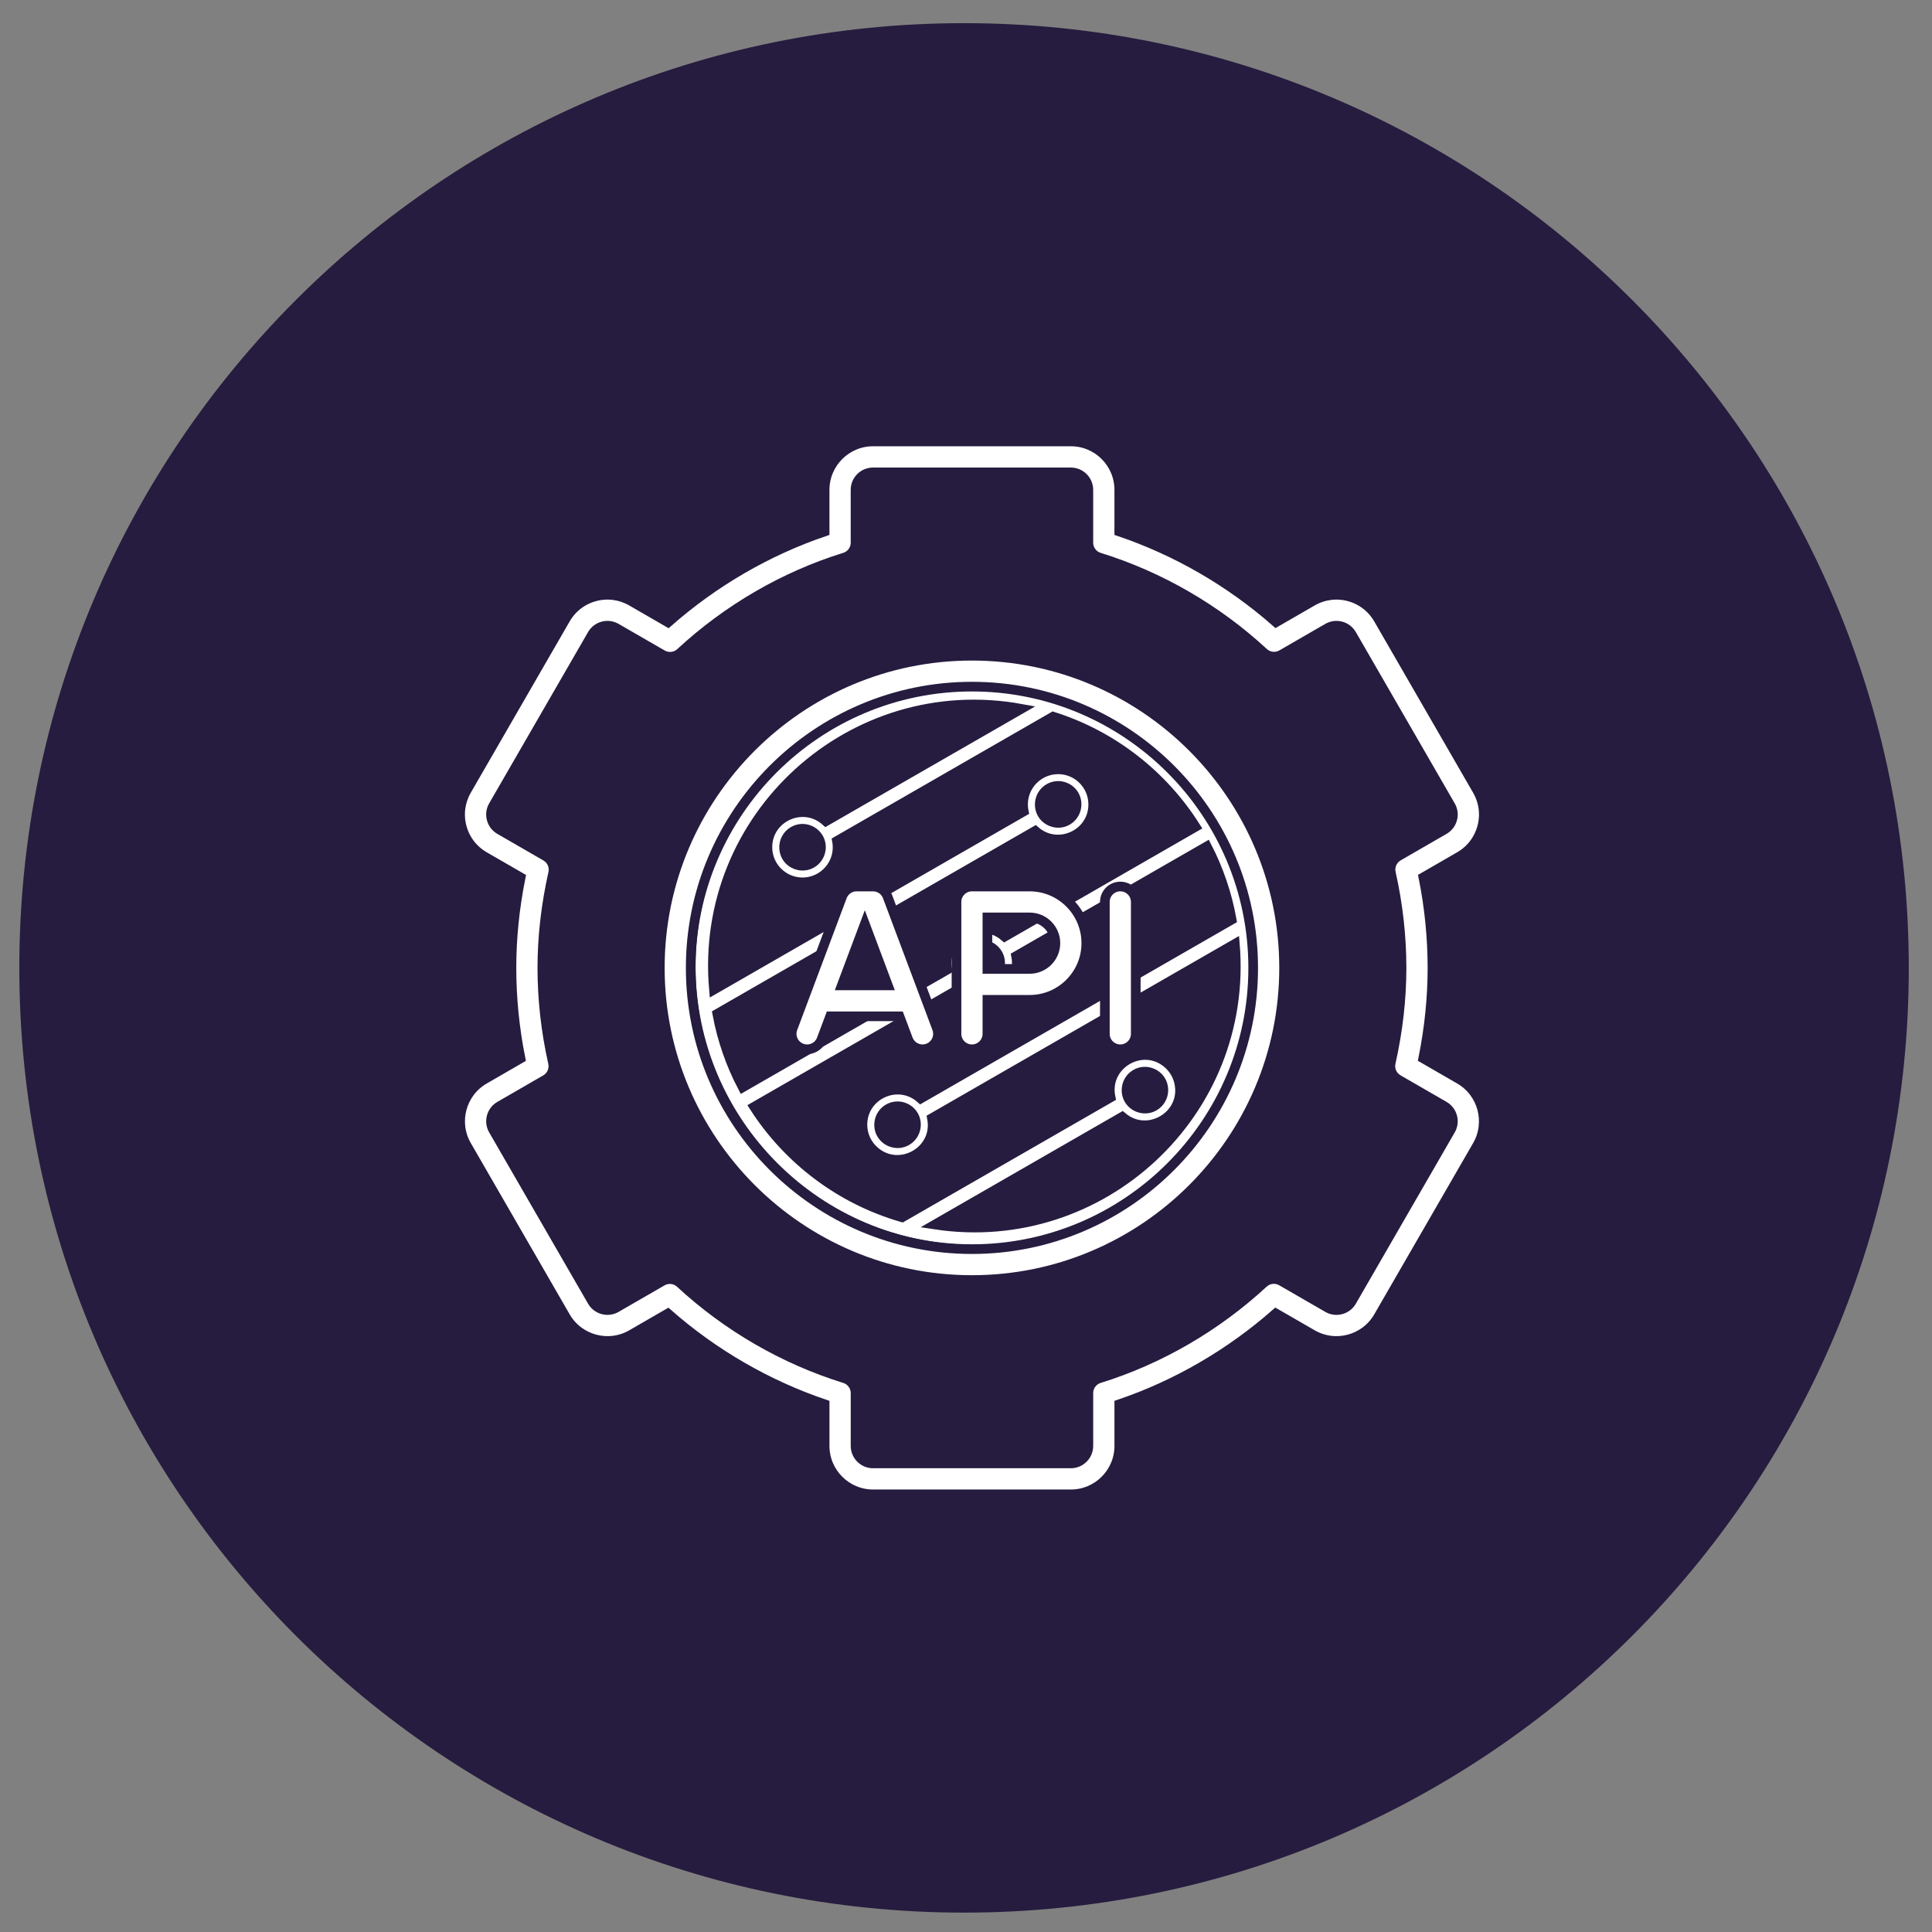
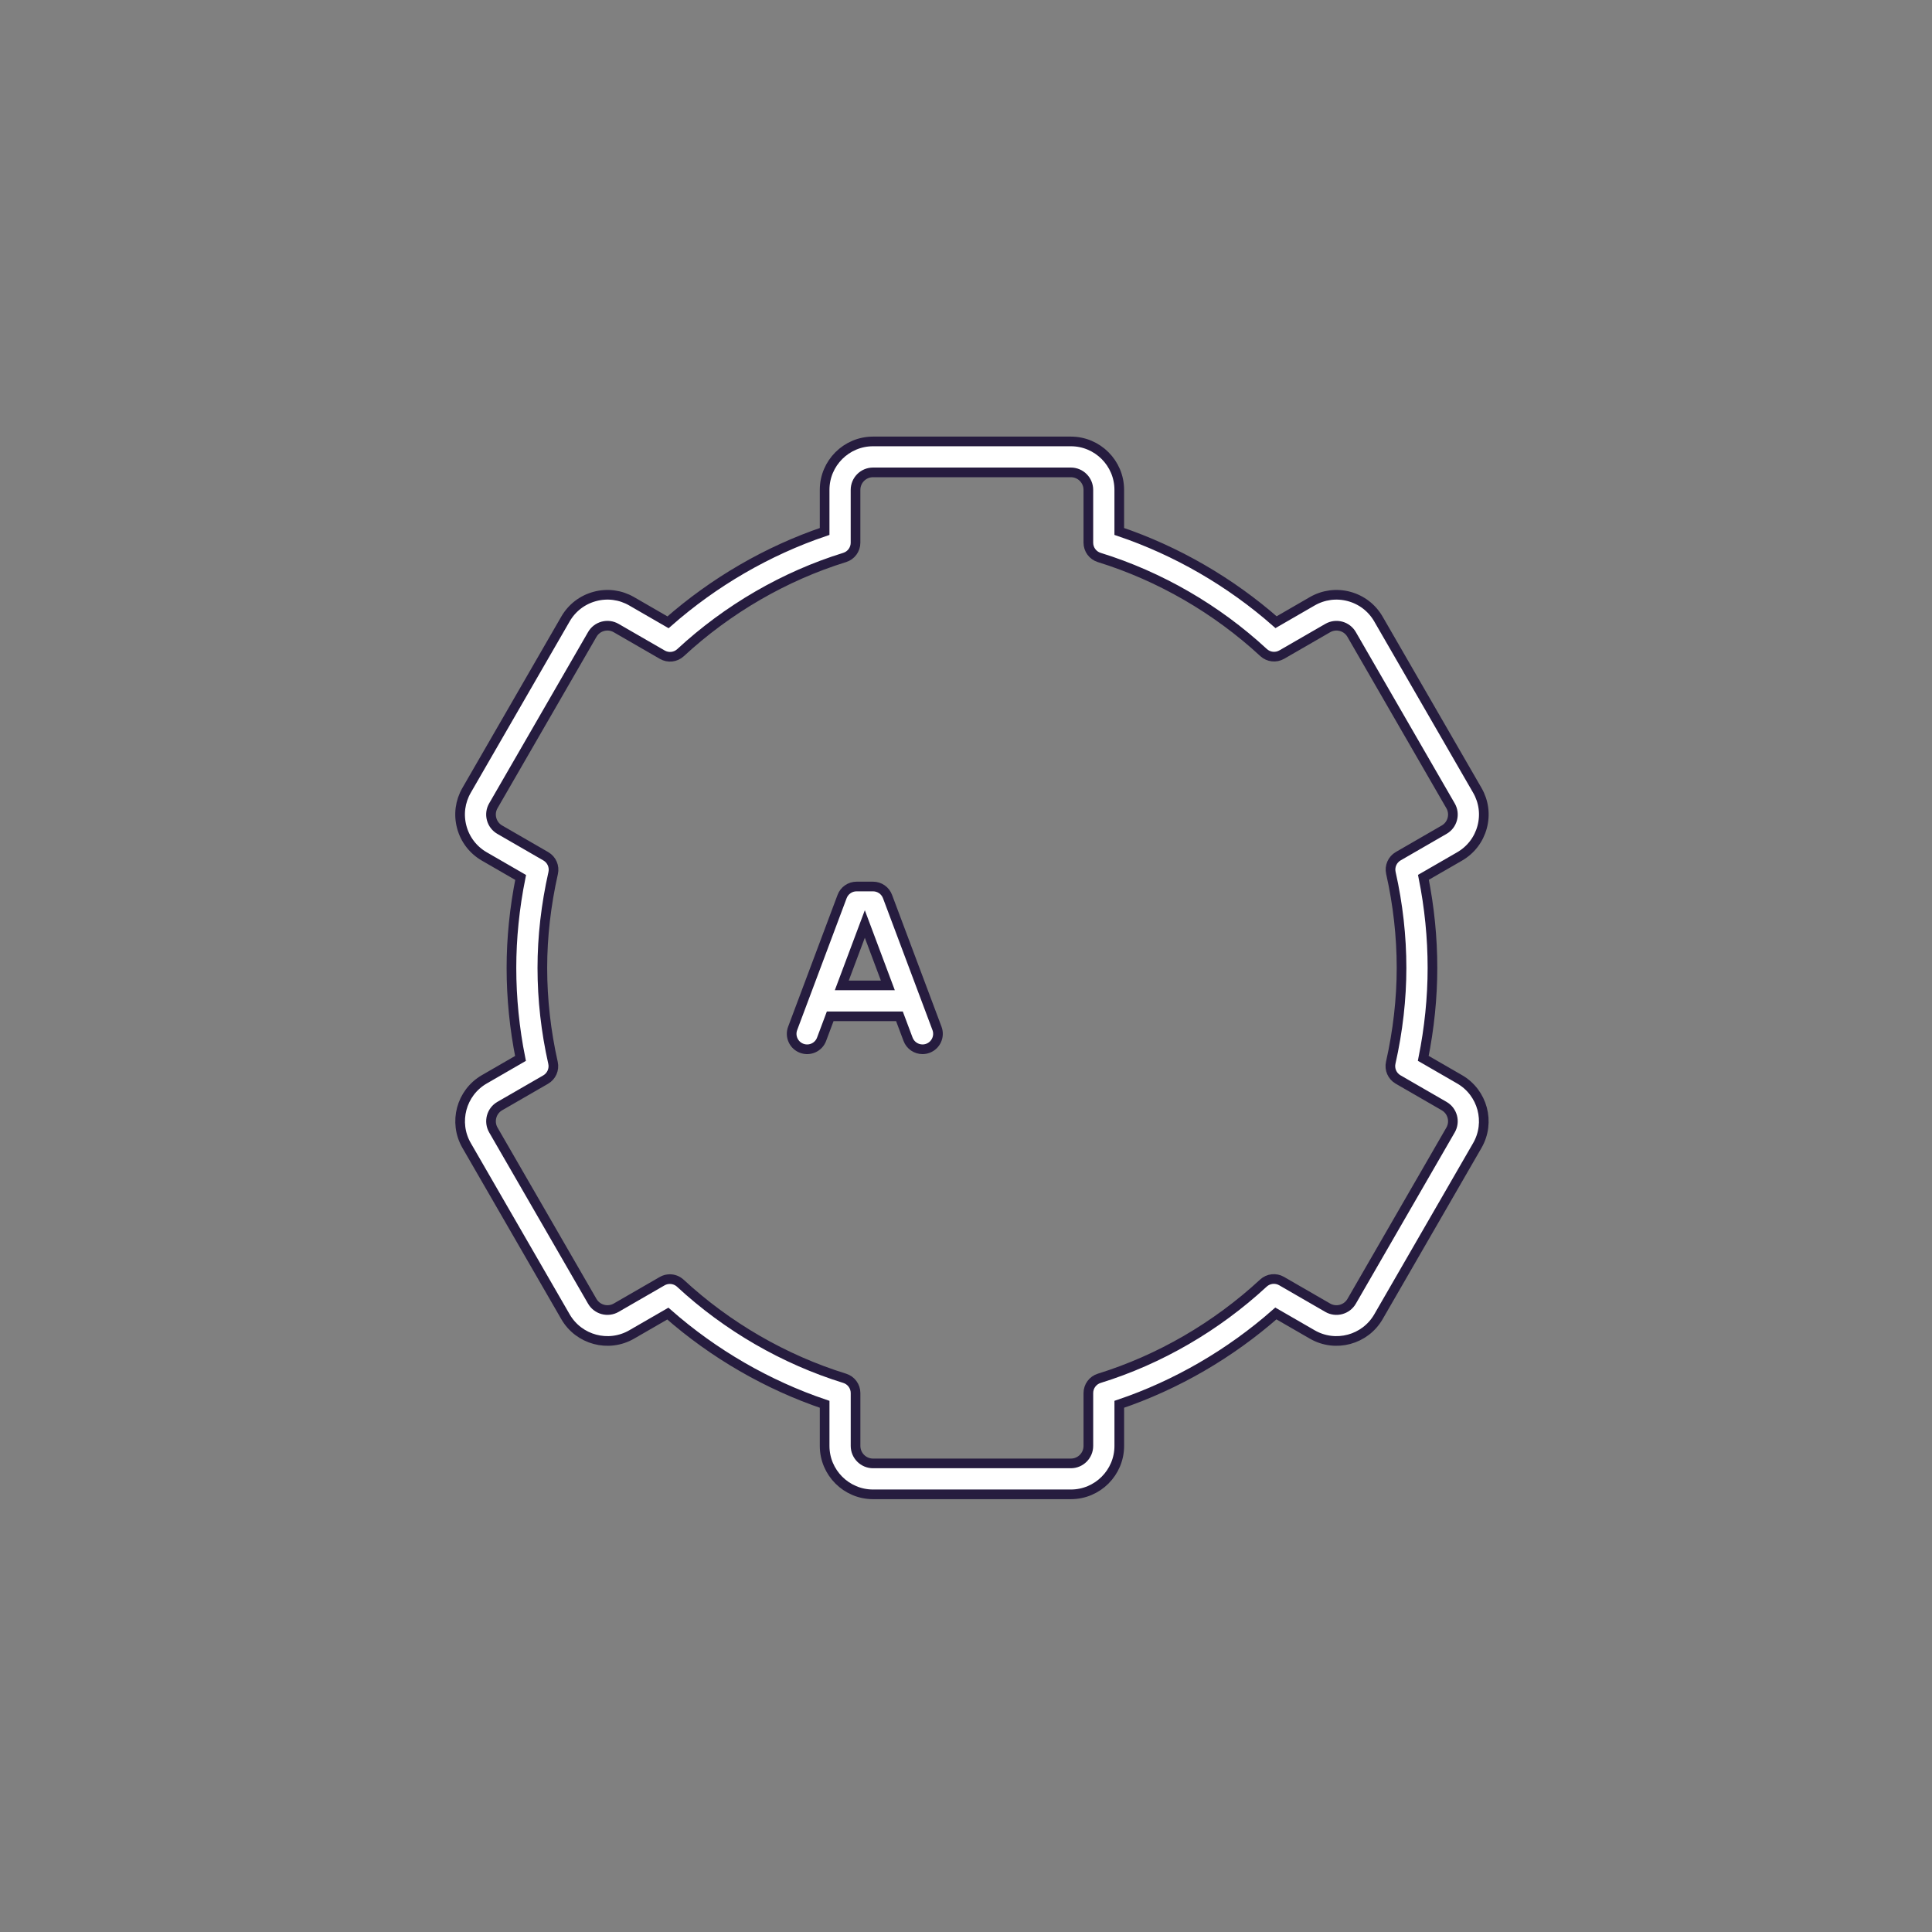
<svg xmlns="http://www.w3.org/2000/svg" version="1.0" id="Ebene_1" x="0px" y="0px" width="200px" height="200px" viewBox="0 0 200 200" enable-background="new 0 0 200 200">
  <rect x="0" y="0" width="200" height="200" fill="#808080" stroke="none" />
-   <path fill="#261C3F" d="M197.597,100.193c0,54.014-43.785,97.801-97.798,97.801&#13;&#10; S2,154.207,2,100.193C2,46.185,45.786,2.397,99.799,2.397&#13;&#10; S197.597,46.185,197.597,100.193z" />
-   <path fill="#FFFFFF" stroke="#261C3F" stroke-miterlimit="10" d="M100.866,70.636&#13;&#10; c-16.195,0-29.365,13.174-29.365,29.365s13.17,29.363,29.365,29.363&#13;&#10; c16.189,0,29.362-13.172,29.362-29.363S117.056,70.636,100.866,70.636z M105.726,73.376&#13;&#10; c-4.033,2.32,0.604-0.349-20.227,11.634c-2.335-2.102-6.058-0.435-6.058,2.697&#13;&#10; c0,2.025,1.656,3.634,3.634,3.634c2.23,0,3.983-2.02,3.572-4.282&#13;&#10; c21.315-12.264,16.925-9.737,22.374-12.871&#13;&#10; c6.152,1.948,11.36,6.042,14.741,11.399c-8.108,4.666-11.651,6.701-19.761,11.368&#13;&#10; c-0.636-0.553-1.467-0.891-2.377-0.891c-2.002,0-3.63,1.631-3.63,3.633&#13;&#10; c0,0.232,0.023,0.457,0.063,0.676c-22.317,12.84-18.752,10.788-21.17,12.178&#13;&#10; c-1.236-2.352-2.133-4.906-2.633-7.6c6.199-3.566,2.052-1.18,32.913-18.934&#13;&#10; c2.338,2.032,6.003,0.361,6.003-2.743c0-1.999-1.621-3.635-3.631-3.635&#13;&#10; c-2.261,0-4.019,2.07-3.562,4.353c-33.699,19.386-25.43,14.628-32.069,18.448&#13;&#10; C72.322,84.537,88.192,70.178,105.726,73.376z M81.183,87.492&#13;&#10; c0.146-1.273,1.484-2.061,2.664-1.533c0.773,0.345,1.272,1.178,1.108,2.071&#13;&#10; c-0.194,1.136-1.367,1.902-2.545,1.465C81.64,89.207,81.089,88.471,81.183,87.492&#13;&#10; z M99.715,99.697c0-0.1,0.015-0.195,0.029-0.293&#13;&#10; c0.142-0.914,0.929-1.619,1.881-1.619c0.249,0,0.482,0.051,0.697,0.137&#13;&#10; c0.712,0.277,1.216,0.967,1.216,1.775c0,0.087-0.01,0.165-0.022,0.245&#13;&#10; c-0.12,0.939-0.917,1.669-1.891,1.669c-0.263,0-0.517-0.055-0.747-0.151&#13;&#10; C100.196,101.168,99.715,100.487,99.715,99.697z M111.422,83.569&#13;&#10; c-0.185,1.171-1.391,1.939-2.575,1.482c-0.768-0.3-1.312-1.064-1.195-2.021&#13;&#10; c0.16-1.265,1.486-2.013,2.638-1.519&#13;&#10; C111.052,81.837,111.567,82.632,111.422,83.569z M96.794,126.764&#13;&#10; c4.122-2.37,0.553-0.317,19.379-11.147c2.59,2.205,6.538-0.082,5.922-3.406&#13;&#10; c-0.146-0.81-0.556-1.522-1.142-2.053c-2.607-2.353-6.704,0.01-5.986,3.444&#13;&#10; c-20.356,11.71-16.126,9.276-21.578,12.412&#13;&#10; c-6.385-1.84-11.804-5.964-15.315-11.436c2.949-1.695,16.637-9.569,21.148-12.165&#13;&#10; c0.641,0.57,1.482,0.919,2.403,0.919c2.239,0,4.017-2.036,3.565-4.353&#13;&#10; c20.307-11.682,17.127-9.854,19.74-11.355c1.21,2.35,2.09,4.894,2.57,7.575&#13;&#10; c-7.043,4.05-24.883,14.312-32.188,18.516c-2.346-2.074-6.034-0.396-6.034,2.719&#13;&#10; c0,1.049,0.453,2.044,1.256,2.739c2.567,2.234,6.599-0.015,5.944-3.419&#13;&#10; c30.804-17.72,24.934-14.343,31.354-18.036&#13;&#10; C129.302,115.241,113.994,129.373,96.794,126.764z M120.401,113.185&#13;&#10; c-0.197,1.12-1.361,1.885-2.533,1.456c-0.777-0.285-1.334-1.037-1.239-1.995&#13;&#10; c0.139-1.277,1.472-2.078,2.673-1.539&#13;&#10; C120.056,111.445,120.556,112.237,120.401,113.185z M91.024,116.182&#13;&#10; c0.166-1.247,1.469-1.999,2.628-1.511c0.775,0.324,1.291,1.14,1.144,2.05&#13;&#10; c-0.182,1.196-1.419,1.952-2.586,1.487C91.438,117.903,90.9,117.125,91.024,116.182z" />
  <g>
    <path fill="#FFFFFF" stroke="#261C3F" stroke-miterlimit="10" d="M151.097,111.73l-3.76-2.171&#13;&#10;  c0.631-3.141,0.951-6.285,0.951-9.365c0-3.123-0.314-6.271-0.936-9.373&#13;&#10;  l3.744-2.161c1.159-0.669,1.989-1.751,2.335-3.043&#13;&#10;  c0.347-1.294,0.169-2.644-0.501-3.804l-10.237-17.733&#13;&#10;  c-0.67-1.159-1.751-1.989-3.044-2.336c-1.293-0.346-2.644-0.168-3.805,0.501&#13;&#10;  l-3.746,2.164c-4.732-4.164-10.304-7.387-16.232-9.393v-4.306&#13;&#10;  c0-2.764-2.248-5.013-5.011-5.013H90.378c-2.764,0-5.013,2.249-5.013,5.013v4.306&#13;&#10;  c-5.897,1.998-11.46,5.225-16.21,9.405l-3.769-2.177&#13;&#10;  c-1.16-0.669-2.511-0.847-3.803-0.501c-1.294,0.347-2.375,1.177-3.045,2.336&#13;&#10;  L48.302,81.813c-0.67,1.16-0.848,2.51-0.501,3.804&#13;&#10;  c0.346,1.292,1.176,2.374,2.335,3.043l3.76,2.171&#13;&#10;  c-0.632,3.14-0.951,6.285-0.951,9.363c0,3.123,0.314,6.272,0.936,9.373&#13;&#10;  l-3.744,2.163c-2.394,1.382-3.217,4.453-1.834,6.847l10.237,17.733&#13;&#10;  c1.383,2.394,4.453,3.217,6.848,1.835l3.747-2.163&#13;&#10;  c4.733,4.163,10.303,7.386,16.231,9.391v4.307c0,2.764,2.249,5.013,5.013,5.013&#13;&#10;  h20.478c2.763,0,5.011-2.249,5.011-5.013v-4.308&#13;&#10;  c5.897-1.997,11.461-5.223,16.21-9.403l3.771,2.177&#13;&#10;  c2.394,1.382,5.464,0.559,6.847-1.835l10.237-17.733&#13;&#10;  C154.312,116.184,153.49,113.112,151.097,111.73L151.097,111.73z M150.16,116.978&#13;&#10;  l-10.237,17.732c-0.5,0.866-1.611,1.164-2.478,0.664l-4.775-2.758&#13;&#10;  c-0.607-0.351-1.372-0.265-1.886,0.212c-4.884,4.516-10.759,7.923-16.99,9.854&#13;&#10;  c-0.669,0.206-1.127,0.826-1.127,1.527v5.47c0,1-0.813,1.813-1.812,1.813H90.378&#13;&#10;  c-1,0-1.812-0.813-1.812-1.813v-5.47c0-0.701-0.458-1.321-1.126-1.527&#13;&#10;  c-6.271-1.943-12.153-5.347-17.012-9.843c-0.303-0.28-0.694-0.425-1.087-0.425&#13;&#10;  c-0.274,0-0.551,0.069-0.8,0.215l-4.754,2.744&#13;&#10;  c-0.866,0.5-1.977,0.202-2.477-0.664l-10.239-17.732&#13;&#10;  c-0.498-0.865-0.202-1.978,0.665-2.477l4.75-2.742&#13;&#10;  c0.606-0.352,0.914-1.055,0.76-1.738c-0.73-3.243-1.103-6.55-1.103-9.826&#13;&#10;  c0-3.22,0.378-6.522,1.12-9.815c0.153-0.683-0.154-1.387-0.761-1.737&#13;&#10;  l-4.767-2.753c-0.42-0.241-0.72-0.632-0.845-1.101&#13;&#10;  c-0.126-0.468-0.062-0.957,0.18-1.375l10.239-17.732&#13;&#10;  c0.242-0.42,0.633-0.721,1.102-0.846c0.467-0.125,0.956-0.061,1.375,0.182&#13;&#10;  l4.776,2.757c0.607,0.351,1.372,0.266,1.886-0.21&#13;&#10;  c4.883-4.518,10.758-7.924,16.99-9.855c0.669-0.207,1.126-0.826,1.126-1.527&#13;&#10;  v-5.47c0-1,0.812-1.812,1.812-1.812h20.478c0.999,0,1.812,0.812,1.812,1.812v5.47&#13;&#10;  c0,0.701,0.457,1.32,1.126,1.527c6.271,1.943,12.152,5.347,17.012,9.842&#13;&#10;  c0.515,0.476,1.278,0.562,1.886,0.211l4.754-2.744&#13;&#10;  c0.42-0.242,0.909-0.307,1.376-0.182c0.468,0.125,0.858,0.426,1.102,0.846&#13;&#10;  l10.237,17.732c0.243,0.418,0.308,0.907,0.182,1.375&#13;&#10;  c-0.125,0.469-0.425,0.859-0.845,1.101l-4.751,2.743&#13;&#10;  c-0.606,0.351-0.915,1.054-0.76,1.737c0.731,3.243,1.102,6.549,1.102,9.825&#13;&#10;  c0,3.222-0.376,6.524-1.118,9.818c-0.153,0.682,0.154,1.385,0.761,1.735&#13;&#10;  l4.767,2.753C150.362,115,150.66,116.112,150.16,116.978L150.16,116.978z&#13;&#10;   M150.16,116.978" />
-     <path fill="#FFFFFF" stroke="#261C3F" stroke-miterlimit="10" d="M100.615,67.881&#13;&#10;  c-17.816,0-32.312,14.496-32.312,32.313c0,17.819,14.496,32.315,32.312,32.315&#13;&#10;  c17.819,0,32.314-14.496,32.314-32.315C132.93,82.377,118.435,67.881,100.615,67.881&#13;&#10;  L100.615,67.881z M100.615,129.31c-16.053,0-29.114-13.061-29.114-29.115&#13;&#10;  c0-16.053,13.062-29.115,29.114-29.115c16.055,0,29.115,13.062,29.115,29.115&#13;&#10;  C129.73,116.249,116.67,129.31,100.615,129.31L100.615,129.31z M100.615,129.31" />
-     <path fill="#FFFFFF" stroke="#261C3F" stroke-miterlimit="10" d="M106.589,91.771h-5.974&#13;&#10;  c-0.883,0-1.599,0.716-1.599,1.6v13.65c0,0.883,0.716,1.6,1.599,1.6&#13;&#10;  c0.885,0,1.601-0.717,1.601-1.6v-3.52h4.373c3.234,0,5.865-2.631,5.865-5.865&#13;&#10;  S109.823,91.771,106.589,91.771L106.589,91.771z M106.589,100.303h-4.373v-5.333&#13;&#10;  h4.373c1.47,0,2.666,1.195,2.666,2.666&#13;&#10;  C109.255,99.105,108.059,100.303,106.589,100.303L106.589,100.303z M106.589,100.303" />
    <path fill="#FFFFFF" stroke="#261C3F" stroke-miterlimit="10" d="M91.876,92.809&#13;&#10;  c-0.234-0.625-0.831-1.038-1.498-1.038h-1.707c-0.666,0-1.263,0.413-1.497,1.038&#13;&#10;  l-5.119,13.65c-0.311,0.827,0.109,1.749,0.937,2.06s1.749-0.108,2.059-0.937&#13;&#10;  l0.891-2.375h7.168l0.891,2.375c0.241,0.643,0.851,1.038,1.498,1.038&#13;&#10;  c0.187,0,0.376-0.032,0.562-0.102c0.826-0.31,1.246-1.232,0.936-2.06&#13;&#10;  L91.876,92.809z M87.141,102.009l2.385-6.358l2.384,6.358H87.141z M87.141,102.009" />
-     <path fill="#FFFFFF" stroke="#261C3F" stroke-miterlimit="10" d="M115.974,91.771&#13;&#10;  c-0.885,0-1.6,0.716-1.6,1.6v13.65c0,0.883,0.715,1.6,1.6,1.6&#13;&#10;  c0.883,0,1.6-0.717,1.6-1.6V93.37&#13;&#10;  C117.573,92.486,116.856,91.771,115.974,91.771L115.974,91.771z M115.974,91.771" />
  </g>
</svg>